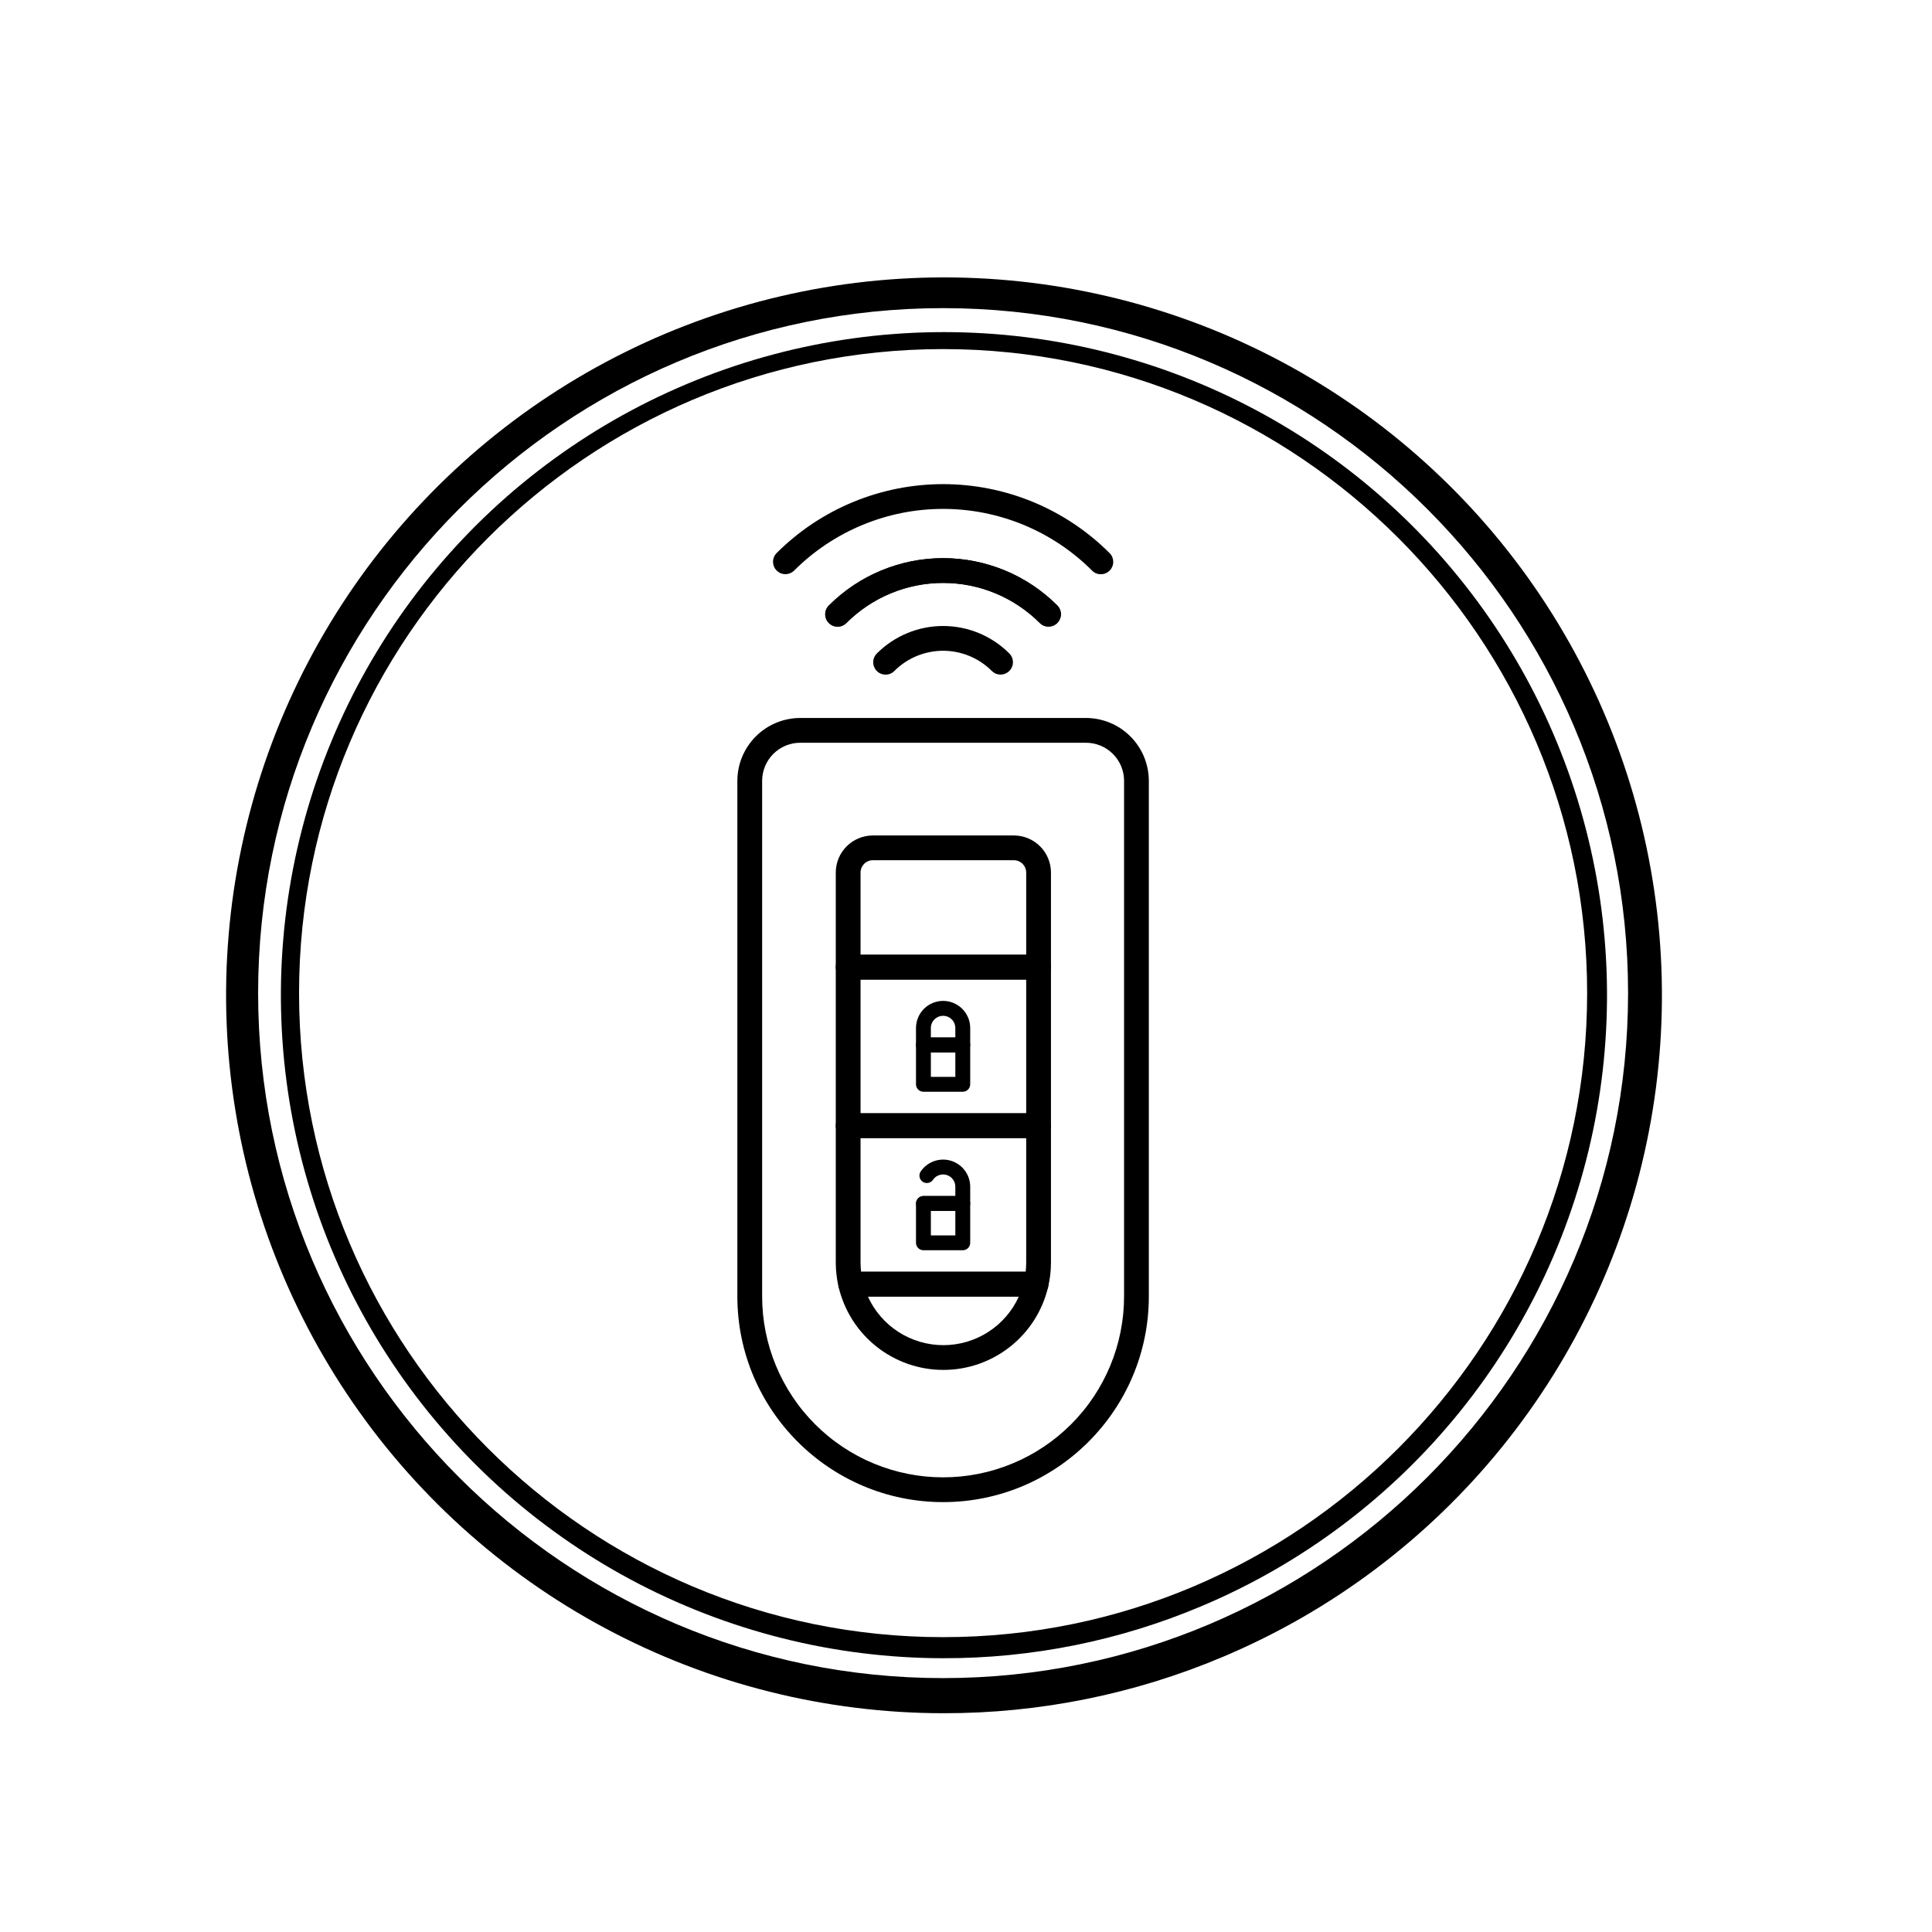
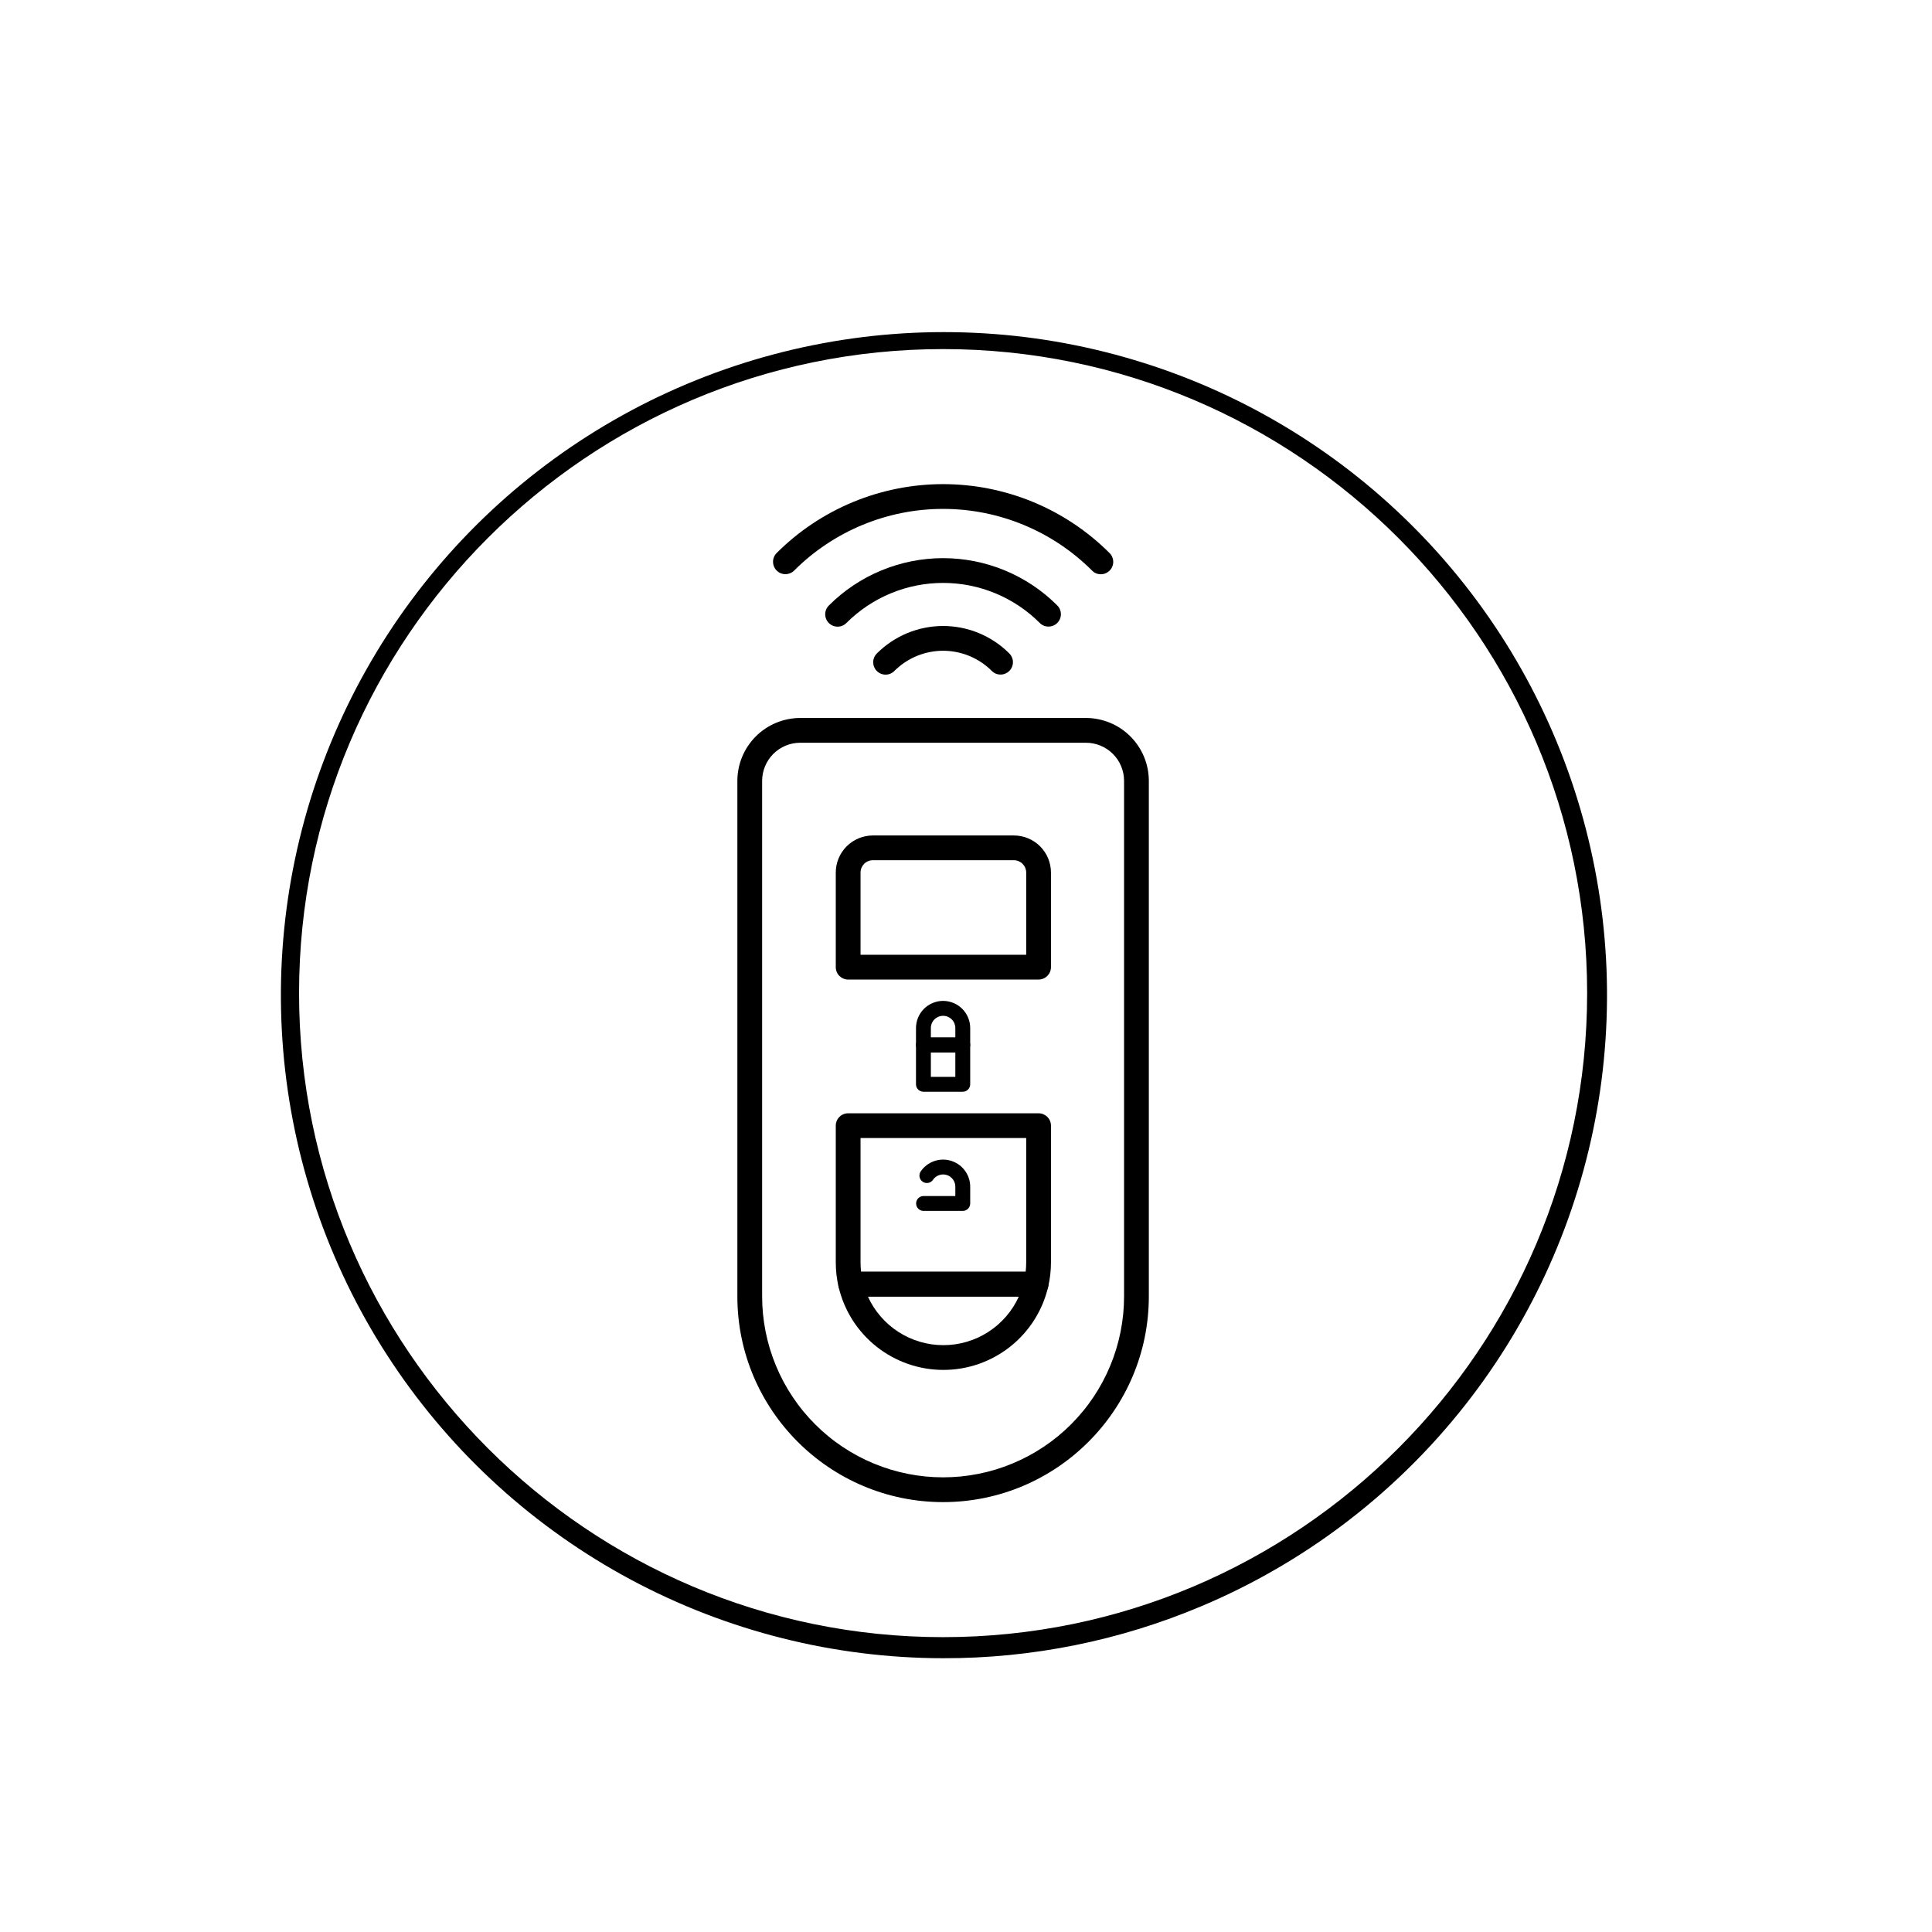
<svg xmlns="http://www.w3.org/2000/svg" width="500" zoomAndPan="magnify" viewBox="0 0 375 375" height="500" preserveAspectRatio="xMidYMid meet" version="1.0">
  <defs>
    <clipPath id="c7eac26571">
-       <path d="M 43 53 L 323 53 L 323 332.625 L 43 332.625 Z M 43 53 " clip-rule="nonzero" />
+       <path d="M 43 53 L 323 53 L 43 332.625 Z M 43 53 " clip-rule="nonzero" />
    </clipPath>
  </defs>
  <g clip-path="url(#c7eac26571)">
-     <path fill="#000000" d="M 183.055 332.535 C 180.207 332.531 177.363 332.441 174.523 332.266 C 171.68 332.086 168.848 331.82 166.023 331.469 C 163.195 331.117 160.387 330.68 157.586 330.156 C 154.789 329.633 152.008 329.023 149.25 328.328 C 146.488 327.637 143.75 326.855 141.035 325.996 C 138.324 325.133 135.641 324.188 132.984 323.16 C 130.328 322.137 127.707 321.027 125.121 319.84 C 122.531 318.652 119.984 317.387 117.473 316.043 C 114.961 314.703 112.496 313.281 110.074 311.789 C 107.648 310.293 105.273 308.727 102.949 307.086 C 100.621 305.445 98.348 303.734 96.125 301.957 C 93.902 300.176 91.738 298.328 89.629 296.418 C 87.52 294.504 85.469 292.531 83.484 290.492 C 81.496 288.453 79.57 286.355 77.711 284.203 C 75.852 282.047 74.059 279.836 72.336 277.57 C 70.613 275.305 68.961 272.988 67.379 270.621 C 65.797 268.254 64.289 265.84 62.855 263.379 C 61.418 260.922 60.062 258.422 58.781 255.879 C 57.5 253.336 56.301 250.754 55.176 248.141 C 54.055 245.523 53.012 242.875 52.051 240.195 C 51.09 237.516 50.215 234.809 49.418 232.074 C 48.625 229.34 47.914 226.586 47.289 223.809 C 46.664 221.031 46.125 218.234 45.672 215.426 C 45.215 212.613 44.848 209.793 44.566 206.961 C 44.285 204.129 44.09 201.289 43.984 198.445 C 43.875 195.598 43.855 192.754 43.922 189.906 C 43.988 187.062 44.145 184.219 44.387 181.383 C 44.625 178.547 44.953 175.719 45.367 172.902 C 45.785 170.086 46.285 167.285 46.871 164.5 C 47.457 161.711 48.129 158.949 48.883 156.203 C 49.637 153.457 50.477 150.738 51.398 148.047 C 52.32 145.352 53.324 142.688 54.41 140.059 C 55.496 137.426 56.664 134.828 57.906 132.27 C 59.152 129.707 60.473 127.188 61.871 124.711 C 63.273 122.23 64.746 119.797 66.293 117.406 C 67.844 115.016 69.461 112.676 71.152 110.387 C 72.844 108.098 74.605 105.863 76.434 103.68 C 78.262 101.5 80.156 99.375 82.117 97.309 C 84.074 95.242 86.094 93.238 88.176 91.297 C 90.258 89.355 92.398 87.477 94.594 85.668 C 96.793 83.855 99.043 82.113 101.344 80.441 C 103.648 78.77 106 77.168 108.402 75.641 C 110.805 74.109 113.25 72.656 115.742 71.277 C 118.23 69.898 120.762 68.598 123.332 67.375 C 125.902 66.148 128.508 65.004 131.148 63.941 C 133.789 62.879 136.461 61.895 139.16 60.996 C 141.863 60.094 144.59 59.277 147.34 58.543 C 150.09 57.812 152.859 57.164 155.652 56.598 C 158.441 56.035 161.246 55.559 164.066 55.168 C 166.887 54.777 169.715 54.469 172.555 54.254 C 175.395 54.035 178.234 53.902 181.082 53.859 C 183.93 53.816 186.773 53.859 189.617 53.988 C 192.461 54.121 195.301 54.336 198.129 54.641 C 200.961 54.945 203.781 55.336 206.586 55.812 C 209.395 56.293 212.184 56.855 214.953 57.504 C 217.727 58.148 220.477 58.883 223.203 59.699 C 225.93 60.516 228.633 61.414 231.305 62.398 C 233.977 63.379 236.613 64.441 239.223 65.586 C 241.828 66.73 244.398 67.953 246.93 69.254 C 249.461 70.555 251.953 71.934 254.398 73.387 C 256.848 74.844 259.25 76.371 261.602 77.973 C 263.957 79.57 266.258 81.242 268.512 82.984 C 270.762 84.727 272.957 86.539 275.098 88.414 C 277.238 90.293 279.32 92.234 281.344 94.238 C 283.363 96.242 285.324 98.305 287.219 100.43 C 289.113 102.555 290.941 104.734 292.703 106.973 C 294.465 109.207 296.156 111.496 297.777 113.836 C 299.398 116.176 300.945 118.566 302.422 121 C 303.895 123.434 305.293 125.914 306.617 128.434 C 307.941 130.957 309.184 133.516 310.352 136.113 C 311.516 138.707 312.602 141.34 313.609 144.004 C 314.613 146.668 315.535 149.359 316.375 152.078 C 317.215 154.797 317.973 157.543 318.645 160.309 C 319.316 163.074 319.902 165.859 320.402 168.664 C 320.902 171.465 321.316 174.281 321.648 177.109 C 321.977 179.938 322.219 182.77 322.371 185.613 C 322.527 188.457 322.594 191.301 322.574 194.148 C 322.555 196.996 322.449 199.84 322.254 202.68 C 322.059 205.52 321.781 208.352 321.414 211.176 C 321.047 213.996 320.59 216.805 320.051 219.602 C 319.512 222.398 318.887 225.172 318.18 227.93 C 317.469 230.688 316.676 233.422 315.797 236.129 C 314.922 238.836 313.961 241.516 312.918 244.164 C 311.879 246.816 310.758 249.43 309.555 252.012 C 308.352 254.594 307.074 257.133 305.715 259.637 C 304.359 262.141 302.926 264.598 301.418 267.012 C 299.91 269.426 298.328 271.793 296.676 274.109 C 295.02 276.43 293.297 278.691 291.508 280.906 C 289.715 283.117 287.855 285.273 285.934 287.371 C 284.008 289.469 282.02 291.508 279.973 293.484 C 277.922 295.461 275.816 297.371 273.648 299.219 C 271.484 301.066 269.262 302.844 266.988 304.555 C 264.711 306.266 262.387 307.906 260.012 309.477 C 257.633 311.043 255.211 312.539 252.746 313.961 C 250.277 315.379 247.77 316.723 245.219 317.988 C 242.672 319.254 240.082 320.441 237.461 321.551 C 228.855 325.195 219.973 327.938 210.812 329.789 C 201.652 331.637 192.398 332.555 183.055 332.535 Z M 183.055 59.809 C 109.742 59.809 50.102 119.453 50.102 192.762 C 50.102 266.074 109.742 325.719 183.055 325.719 C 256.367 325.719 316.008 266.074 316.008 192.762 C 316.008 119.453 256.367 59.809 183.055 59.809 Z M 183.055 59.809 " fill-opacity="1" fill-rule="nonzero" />
-   </g>
+     </g>
  <path fill="#000000" d="M 183.055 321.859 C 180.426 321.859 177.797 321.773 175.176 321.609 C 172.551 321.445 169.934 321.199 167.324 320.875 C 164.715 320.551 162.117 320.145 159.531 319.664 C 156.949 319.18 154.383 318.617 151.832 317.973 C 149.281 317.332 146.754 316.613 144.246 315.816 C 141.742 315.023 139.262 314.148 136.809 313.203 C 134.355 312.254 131.938 311.23 129.547 310.133 C 127.156 309.039 124.801 307.867 122.484 306.629 C 120.164 305.387 117.887 304.078 115.648 302.695 C 113.41 301.316 111.219 299.867 109.07 298.352 C 106.922 296.836 104.82 295.258 102.766 293.613 C 100.715 291.973 98.715 290.266 96.766 288.5 C 94.82 286.734 92.926 284.91 91.09 283.027 C 89.254 281.145 87.48 279.207 85.762 277.215 C 84.043 275.227 82.391 273.184 80.797 271.09 C 79.203 269 77.68 266.859 76.219 264.672 C 74.758 262.488 73.363 260.258 72.039 257.988 C 70.715 255.715 69.461 253.406 68.277 251.059 C 67.094 248.707 65.984 246.324 64.949 243.91 C 63.91 241.492 62.949 239.047 62.062 236.57 C 61.176 234.098 60.367 231.598 59.633 229.07 C 58.898 226.547 58.242 224 57.664 221.438 C 57.086 218.871 56.59 216.289 56.168 213.695 C 55.75 211.098 55.41 208.492 55.148 205.875 C 54.891 203.262 54.711 200.637 54.613 198.012 C 54.512 195.383 54.496 192.754 54.555 190.125 C 54.617 187.496 54.762 184.875 54.984 182.254 C 55.207 179.633 55.508 177.023 55.891 174.422 C 56.273 171.82 56.738 169.234 57.277 166.66 C 57.82 164.086 58.441 161.531 59.137 158.996 C 59.836 156.461 60.609 153.949 61.461 151.465 C 62.316 148.977 63.242 146.516 64.246 144.086 C 65.246 141.656 66.324 139.258 67.473 136.891 C 68.621 134.527 69.844 132.199 71.137 129.91 C 72.43 127.621 73.789 125.371 75.219 123.164 C 76.648 120.961 78.145 118.797 79.707 116.684 C 81.27 114.57 82.895 112.504 84.586 110.488 C 86.273 108.473 88.023 106.512 89.832 104.605 C 91.641 102.695 93.508 100.844 95.43 99.051 C 97.352 97.258 99.328 95.523 101.359 93.852 C 103.387 92.18 105.465 90.57 107.594 89.027 C 109.719 87.48 111.895 86.004 114.113 84.59 C 116.328 83.18 118.59 81.836 120.891 80.562 C 123.191 79.289 125.527 78.086 127.902 76.957 C 130.277 75.828 132.684 74.77 135.121 73.789 C 137.559 72.805 140.027 71.898 142.52 71.066 C 145.016 70.234 147.531 69.48 150.074 68.805 C 152.613 68.125 155.172 67.527 157.75 67.008 C 160.328 66.484 162.918 66.047 165.523 65.684 C 168.129 65.32 170.742 65.039 173.363 64.84 C 175.984 64.637 178.609 64.516 181.238 64.477 C 183.867 64.438 186.496 64.477 189.121 64.598 C 191.75 64.719 194.371 64.918 196.984 65.199 C 199.598 65.48 202.203 65.84 204.793 66.281 C 207.387 66.723 209.961 67.242 212.523 67.84 C 215.082 68.441 217.621 69.117 220.141 69.871 C 222.66 70.625 225.152 71.457 227.621 72.363 C 230.09 73.27 232.527 74.25 234.938 75.309 C 237.344 76.363 239.715 77.496 242.055 78.695 C 244.395 79.898 246.695 81.172 248.953 82.516 C 251.215 83.855 253.434 85.27 255.605 86.746 C 257.781 88.227 259.906 89.77 261.988 91.379 C 264.066 92.988 266.094 94.66 268.07 96.395 C 270.047 98.125 271.969 99.918 273.836 101.77 C 275.703 103.621 277.512 105.527 279.266 107.492 C 281.016 109.453 282.703 111.469 284.328 113.531 C 285.957 115.598 287.52 117.711 289.016 119.875 C 290.512 122.035 291.941 124.238 293.305 126.488 C 294.668 128.738 295.961 131.027 297.18 133.355 C 298.402 135.684 299.551 138.047 300.629 140.445 C 301.707 142.844 302.707 145.273 303.637 147.734 C 304.566 150.195 305.418 152.68 306.191 155.191 C 306.969 157.707 307.668 160.238 308.285 162.793 C 308.906 165.348 309.449 167.922 309.91 170.508 C 310.375 173.098 310.758 175.699 311.062 178.309 C 311.363 180.922 311.586 183.539 311.73 186.164 C 311.875 188.793 311.938 191.418 311.918 194.047 C 311.898 196.676 311.801 199.305 311.621 201.926 C 311.441 204.551 311.184 207.164 310.844 209.773 C 310.504 212.379 310.086 214.977 309.586 217.559 C 309.09 220.141 308.512 222.703 307.855 225.25 C 307.199 227.797 306.469 230.32 305.656 232.82 C 304.848 235.324 303.961 237.797 303 240.242 C 302.035 242.691 301 245.105 299.891 247.488 C 298.781 249.875 297.598 252.223 296.344 254.531 C 295.09 256.844 293.77 259.113 292.375 261.344 C 290.98 263.574 289.523 265.762 287.996 267.902 C 286.469 270.043 284.879 272.133 283.223 274.176 C 281.566 276.219 279.852 278.211 278.074 280.148 C 276.297 282.086 274.461 283.969 272.57 285.793 C 270.676 287.617 268.73 289.383 266.73 291.09 C 264.727 292.797 262.676 294.438 260.574 296.02 C 258.473 297.602 256.328 299.113 254.133 300.562 C 251.938 302.012 249.699 303.391 247.422 304.703 C 245.145 306.016 242.828 307.258 240.473 308.426 C 238.117 309.598 235.727 310.691 233.305 311.715 C 225.355 315.078 217.152 317.617 208.691 319.324 C 200.23 321.031 191.688 321.879 183.055 321.859 Z M 183.055 67.758 C 114.125 67.758 58.047 123.836 58.047 192.762 C 58.047 261.691 114.125 317.77 183.055 317.77 C 251.984 317.77 308.062 261.691 308.062 192.762 C 308.062 123.836 251.984 67.758 183.055 67.758 Z M 183.055 67.758 " fill-opacity="1" fill-rule="nonzero" />
  <path fill="#000000" d="M 213.676 111.461 C 213.012 111.461 212.445 111.227 211.977 110.758 C 211.027 109.809 210.039 108.91 209.004 108.062 C 207.965 107.211 206.891 106.414 205.777 105.668 C 204.664 104.926 203.516 104.238 202.336 103.605 C 201.152 102.977 199.945 102.402 198.707 101.891 C 197.469 101.379 196.211 100.926 194.926 100.539 C 193.645 100.148 192.348 99.824 191.035 99.562 C 189.719 99.301 188.398 99.105 187.062 98.973 C 185.73 98.844 184.395 98.777 183.055 98.777 C 181.715 98.777 180.379 98.844 179.047 98.973 C 177.711 99.105 176.391 99.301 175.074 99.562 C 173.762 99.824 172.465 100.148 171.18 100.539 C 169.898 100.926 168.641 101.379 167.402 101.891 C 166.164 102.402 164.957 102.977 163.773 103.605 C 162.594 104.238 161.445 104.926 160.332 105.668 C 159.219 106.414 158.141 107.211 157.105 108.062 C 156.07 108.91 155.082 109.809 154.133 110.758 C 153.906 110.98 153.648 111.148 153.352 111.27 C 153.059 111.387 152.754 111.449 152.438 111.445 C 152.121 111.445 151.816 111.383 151.523 111.262 C 151.23 111.141 150.973 110.965 150.75 110.742 C 150.523 110.52 150.352 110.258 150.23 109.969 C 150.109 109.676 150.047 109.371 150.043 109.051 C 150.043 108.734 150.102 108.43 150.223 108.137 C 150.34 107.844 150.512 107.582 150.734 107.359 C 151.793 106.301 152.898 105.293 154.059 104.344 C 155.215 103.395 156.414 102.504 157.66 101.672 C 158.906 100.84 160.188 100.074 161.508 99.367 C 162.828 98.66 164.18 98.023 165.562 97.449 C 166.945 96.875 168.355 96.371 169.785 95.938 C 171.219 95.504 172.668 95.141 174.137 94.848 C 175.605 94.555 177.086 94.336 178.574 94.191 C 180.062 94.043 181.559 93.969 183.055 93.969 C 184.551 93.969 186.047 94.043 187.535 94.191 C 189.023 94.336 190.504 94.555 191.973 94.848 C 193.441 95.141 194.891 95.504 196.324 95.938 C 197.754 96.371 199.164 96.875 200.547 97.449 C 201.93 98.023 203.281 98.66 204.602 99.367 C 205.922 100.074 207.203 100.84 208.449 101.672 C 209.695 102.504 210.895 103.395 212.051 104.344 C 213.207 105.293 214.316 106.301 215.375 107.359 C 215.719 107.699 215.938 108.113 216.031 108.59 C 216.129 109.066 216.082 109.527 215.895 109.977 C 215.711 110.426 215.414 110.785 215.012 111.055 C 214.605 111.324 214.16 111.461 213.676 111.461 Z M 213.676 111.461 " fill-opacity="1" fill-rule="nonzero" />
-   <path fill="#000000" d="M 203.52 121.617 C 202.855 121.621 202.289 121.383 201.82 120.914 C 201.203 120.301 200.562 119.719 199.891 119.168 C 199.219 118.613 198.52 118.098 197.797 117.617 C 197.074 117.133 196.332 116.688 195.562 116.277 C 194.797 115.867 194.012 115.496 193.211 115.164 C 192.406 114.832 191.59 114.539 190.758 114.285 C 189.926 114.035 189.086 113.824 188.23 113.652 C 187.379 113.484 186.52 113.355 185.656 113.273 C 184.793 113.188 183.926 113.145 183.055 113.145 C 182.188 113.145 181.32 113.188 180.453 113.273 C 179.59 113.355 178.73 113.484 177.879 113.652 C 177.027 113.824 176.184 114.035 175.352 114.285 C 174.52 114.539 173.703 114.832 172.902 115.164 C 172.098 115.496 171.312 115.867 170.547 116.277 C 169.781 116.688 169.035 117.133 168.312 117.617 C 167.59 118.098 166.895 118.613 166.223 119.168 C 165.551 119.719 164.906 120.301 164.293 120.914 C 164.066 121.145 163.809 121.32 163.512 121.445 C 163.215 121.57 162.906 121.633 162.586 121.633 C 162.266 121.633 161.957 121.574 161.66 121.453 C 161.367 121.332 161.105 121.156 160.879 120.93 C 160.652 120.703 160.477 120.441 160.355 120.145 C 160.234 119.848 160.172 119.539 160.172 119.219 C 160.176 118.898 160.238 118.59 160.363 118.293 C 160.488 118 160.664 117.738 160.895 117.516 C 161.621 116.789 162.379 116.102 163.172 115.449 C 163.965 114.797 164.789 114.188 165.645 113.617 C 166.496 113.047 167.375 112.52 168.281 112.035 C 169.188 111.555 170.113 111.113 171.062 110.723 C 172.012 110.328 172.977 109.984 173.957 109.688 C 174.941 109.387 175.934 109.141 176.941 108.938 C 177.949 108.738 178.961 108.59 179.984 108.488 C 181.004 108.387 182.027 108.336 183.055 108.336 C 184.082 108.336 185.105 108.387 186.129 108.488 C 187.148 108.59 188.164 108.738 189.172 108.938 C 190.176 109.141 191.172 109.387 192.152 109.688 C 193.137 109.984 194.102 110.328 195.051 110.723 C 195.996 111.113 196.926 111.555 197.828 112.035 C 198.734 112.52 199.613 113.047 200.469 113.617 C 201.32 114.188 202.145 114.797 202.938 115.449 C 203.73 116.102 204.492 116.789 205.219 117.516 C 205.562 117.859 205.781 118.27 205.875 118.746 C 205.973 119.223 205.926 119.684 205.738 120.133 C 205.555 120.582 205.258 120.941 204.855 121.215 C 204.449 121.484 204.004 121.617 203.52 121.617 Z M 203.52 121.617 " fill-opacity="1" fill-rule="nonzero" />
  <path fill="#000000" d="M 194.207 130.93 L 194.203 130.93 C 193.543 130.93 192.977 130.695 192.504 130.227 C 191.887 129.605 191.211 129.051 190.48 128.566 C 189.75 128.078 188.98 127.664 188.168 127.328 C 187.359 126.996 186.523 126.742 185.664 126.57 C 184.801 126.398 183.934 126.312 183.055 126.312 C 182.18 126.312 181.309 126.398 180.449 126.57 C 179.586 126.742 178.75 126.996 177.941 127.328 C 177.129 127.664 176.359 128.078 175.629 128.566 C 174.902 129.051 174.227 129.605 173.605 130.227 C 173.379 130.457 173.121 130.633 172.824 130.758 C 172.531 130.883 172.223 130.945 171.902 130.945 C 171.582 130.949 171.273 130.887 170.977 130.766 C 170.68 130.645 170.418 130.469 170.191 130.242 C 169.965 130.016 169.793 129.754 169.668 129.457 C 169.547 129.164 169.488 128.855 169.488 128.535 C 169.488 128.215 169.551 127.906 169.676 127.609 C 169.801 127.316 169.977 127.055 170.203 126.828 C 170.625 126.41 171.066 126.012 171.523 125.633 C 171.984 125.258 172.461 124.902 172.953 124.57 C 173.449 124.242 173.957 123.938 174.48 123.656 C 175.004 123.375 175.539 123.121 176.09 122.895 C 176.637 122.664 177.195 122.465 177.766 122.293 C 178.336 122.117 178.91 121.973 179.492 121.859 C 180.074 121.742 180.664 121.652 181.254 121.594 C 181.844 121.535 182.438 121.504 183.031 121.504 C 183.625 121.504 184.219 121.531 184.812 121.59 C 185.402 121.648 185.988 121.734 186.574 121.848 C 187.156 121.965 187.73 122.105 188.301 122.277 C 188.871 122.449 189.43 122.648 189.977 122.875 C 190.527 123.102 191.066 123.355 191.59 123.633 C 192.113 123.914 192.625 124.219 193.117 124.547 C 193.613 124.875 194.09 125.227 194.551 125.605 C 195.012 125.98 195.453 126.379 195.871 126.797 C 196.227 127.137 196.453 127.547 196.559 128.023 C 196.66 128.504 196.621 128.973 196.438 129.426 C 196.254 129.879 195.961 130.246 195.555 130.52 C 195.148 130.793 194.699 130.934 194.211 130.934 Z M 194.207 130.93 " fill-opacity="1" fill-rule="nonzero" />
  <path fill="#000000" d="M 203.52 121.617 C 202.855 121.621 202.289 121.383 201.82 120.914 C 201.203 120.301 200.562 119.719 199.891 119.168 C 199.219 118.613 198.52 118.098 197.797 117.617 C 197.074 117.133 196.332 116.688 195.562 116.277 C 194.797 115.867 194.012 115.496 193.211 115.164 C 192.406 114.832 191.59 114.539 190.758 114.285 C 189.926 114.035 189.086 113.824 188.23 113.652 C 187.379 113.484 186.52 113.355 185.656 113.273 C 184.793 113.188 183.926 113.145 183.055 113.145 C 182.188 113.145 181.32 113.188 180.453 113.273 C 179.59 113.355 178.73 113.484 177.879 113.652 C 177.027 113.824 176.184 114.035 175.352 114.285 C 174.52 114.539 173.703 114.832 172.902 115.164 C 172.098 115.496 171.312 115.867 170.547 116.277 C 169.781 116.688 169.035 117.133 168.312 117.617 C 167.59 118.098 166.895 118.613 166.223 119.168 C 165.551 119.719 164.906 120.301 164.293 120.914 C 164.066 121.145 163.809 121.32 163.512 121.445 C 163.215 121.57 162.906 121.633 162.586 121.633 C 162.266 121.633 161.957 121.574 161.66 121.453 C 161.367 121.332 161.105 121.156 160.879 120.93 C 160.652 120.703 160.477 120.441 160.355 120.145 C 160.234 119.848 160.172 119.539 160.172 119.219 C 160.176 118.898 160.238 118.59 160.363 118.293 C 160.488 118 160.664 117.738 160.895 117.516 C 161.621 116.789 162.379 116.102 163.172 115.449 C 163.965 114.797 164.789 114.188 165.645 113.617 C 166.496 113.047 167.375 112.52 168.281 112.035 C 169.188 111.555 170.113 111.113 171.062 110.723 C 172.012 110.328 172.977 109.984 173.957 109.688 C 174.941 109.387 175.934 109.141 176.941 108.938 C 177.949 108.738 178.961 108.59 179.984 108.488 C 181.004 108.387 182.027 108.336 183.055 108.336 C 184.082 108.336 185.105 108.387 186.129 108.488 C 187.148 108.59 188.164 108.738 189.172 108.938 C 190.176 109.141 191.172 109.387 192.152 109.688 C 193.137 109.984 194.102 110.328 195.051 110.723 C 195.996 111.113 196.926 111.555 197.828 112.035 C 198.734 112.52 199.613 113.047 200.469 113.617 C 201.32 114.188 202.145 114.797 202.938 115.449 C 203.73 116.102 204.492 116.789 205.219 117.516 C 205.562 117.859 205.781 118.27 205.875 118.746 C 205.973 119.223 205.926 119.684 205.738 120.133 C 205.555 120.582 205.258 120.941 204.855 121.215 C 204.449 121.484 204.004 121.617 203.52 121.617 Z M 203.52 121.617 " fill-opacity="1" fill-rule="nonzero" />
  <path fill="#000000" d="M 183.055 291.559 C 161.035 291.559 143.121 273.645 143.121 251.625 L 143.121 151.559 C 143.125 150.758 143.203 149.965 143.359 149.18 C 143.516 148.395 143.746 147.633 144.055 146.891 C 144.363 146.152 144.738 145.449 145.184 144.785 C 145.629 144.117 146.133 143.504 146.699 142.938 C 147.266 142.371 147.883 141.863 148.547 141.418 C 149.211 140.973 149.914 140.598 150.656 140.293 C 151.395 139.984 152.156 139.754 152.941 139.598 C 153.727 139.438 154.52 139.359 155.32 139.359 L 210.789 139.359 C 211.59 139.359 212.383 139.438 213.168 139.598 C 213.953 139.754 214.715 139.984 215.453 140.293 C 216.195 140.598 216.895 140.973 217.562 141.418 C 218.227 141.863 218.844 142.371 219.41 142.938 C 219.977 143.504 220.48 144.117 220.926 144.785 C 221.371 145.449 221.746 146.152 222.055 146.891 C 222.359 147.633 222.594 148.395 222.75 149.18 C 222.906 149.965 222.984 150.758 222.988 151.559 L 222.988 251.625 C 222.988 273.645 205.074 291.559 183.055 291.559 Z M 155.32 144.168 C 154.836 144.168 154.355 144.215 153.879 144.309 C 153.402 144.406 152.941 144.547 152.492 144.73 C 152.047 144.918 151.621 145.145 151.219 145.414 C 150.812 145.684 150.441 145.992 150.098 146.332 C 149.754 146.676 149.449 147.051 149.18 147.453 C 148.91 147.855 148.68 148.281 148.496 148.73 C 148.309 149.18 148.168 149.641 148.074 150.117 C 147.977 150.59 147.93 151.07 147.93 151.559 L 147.93 251.625 C 147.93 252.773 147.988 253.922 148.098 255.066 C 148.211 256.211 148.379 257.348 148.605 258.477 C 148.828 259.605 149.109 260.719 149.441 261.82 C 149.777 262.922 150.164 264.004 150.605 265.066 C 151.043 266.129 151.535 267.168 152.078 268.184 C 152.621 269.195 153.211 270.184 153.852 271.141 C 154.488 272.094 155.172 273.02 155.902 273.906 C 156.633 274.797 157.406 275.648 158.219 276.461 C 159.031 277.273 159.883 278.047 160.773 278.777 C 161.66 279.508 162.586 280.191 163.539 280.828 C 164.496 281.469 165.484 282.059 166.496 282.602 C 167.512 283.145 168.551 283.637 169.613 284.074 C 170.676 284.516 171.758 284.902 172.859 285.238 C 173.961 285.57 175.074 285.852 176.203 286.074 C 177.332 286.301 178.469 286.469 179.613 286.582 C 180.758 286.691 181.906 286.75 183.055 286.75 C 184.207 286.75 185.352 286.691 186.5 286.582 C 187.645 286.469 188.781 286.301 189.906 286.074 C 191.035 285.852 192.152 285.57 193.25 285.238 C 194.352 284.902 195.434 284.516 196.496 284.074 C 197.559 283.637 198.598 283.145 199.613 282.602 C 200.629 282.059 201.613 281.469 202.57 280.828 C 203.527 280.191 204.449 279.508 205.34 278.777 C 206.227 278.047 207.078 277.273 207.895 276.461 C 208.707 275.648 209.477 274.797 210.207 273.906 C 210.938 273.02 211.621 272.094 212.262 271.141 C 212.898 270.184 213.492 269.195 214.031 268.184 C 214.574 267.168 215.066 266.129 215.508 265.066 C 215.945 264.004 216.336 262.922 216.668 261.82 C 217.004 260.719 217.281 259.605 217.504 258.477 C 217.73 257.348 217.898 256.211 218.012 255.066 C 218.125 253.922 218.18 252.773 218.18 251.625 L 218.18 151.559 C 218.18 151.074 218.133 150.594 218.039 150.117 C 217.941 149.641 217.801 149.18 217.617 148.73 C 217.43 148.281 217.203 147.855 216.934 147.453 C 216.664 147.051 216.355 146.676 216.012 146.336 C 215.672 145.992 215.297 145.684 214.895 145.414 C 214.492 145.145 214.066 144.918 213.617 144.73 C 213.168 144.547 212.707 144.406 212.23 144.312 C 211.754 144.215 211.273 144.168 210.789 144.168 Z M 155.32 144.168 " fill-opacity="1" fill-rule="nonzero" />
  <path fill="#000000" d="M 201.59 190.129 L 164.625 190.129 C 164.309 190.129 164 190.066 163.707 189.945 C 163.41 189.824 163.152 189.648 162.926 189.426 C 162.699 189.199 162.527 188.938 162.406 188.645 C 162.285 188.352 162.223 188.043 162.223 187.727 L 162.223 169.355 C 162.223 168.887 162.27 168.418 162.363 167.953 C 162.453 167.492 162.59 167.043 162.773 166.605 C 162.953 166.168 163.176 165.754 163.438 165.363 C 163.699 164.969 164 164.605 164.332 164.273 C 164.668 163.938 165.031 163.641 165.422 163.379 C 165.816 163.117 166.23 162.895 166.668 162.715 C 167.102 162.531 167.551 162.395 168.016 162.305 C 168.477 162.211 168.945 162.164 169.418 162.164 L 196.797 162.164 C 197.27 162.164 197.738 162.211 198.199 162.305 C 198.664 162.395 199.113 162.531 199.551 162.715 C 199.984 162.895 200.402 163.117 200.793 163.379 C 201.188 163.641 201.551 163.938 201.883 164.273 C 202.219 164.605 202.516 164.969 202.777 165.363 C 203.039 165.754 203.262 166.168 203.441 166.605 C 203.625 167.043 203.762 167.492 203.852 167.957 C 203.945 168.418 203.992 168.887 203.992 169.359 L 203.992 187.727 C 203.992 188.043 203.93 188.352 203.809 188.645 C 203.688 188.941 203.512 189.199 203.289 189.426 C 203.062 189.648 202.801 189.824 202.508 189.945 C 202.215 190.066 201.906 190.129 201.59 190.129 Z M 167.031 185.32 L 199.184 185.32 L 199.184 169.355 C 199.184 169.039 199.121 168.738 199 168.445 C 198.879 168.152 198.707 167.895 198.484 167.668 C 198.262 167.445 198 167.273 197.711 167.152 C 197.418 167.031 197.113 166.969 196.797 166.969 L 169.418 166.969 C 169.102 166.969 168.797 167.031 168.504 167.152 C 168.211 167.273 167.953 167.445 167.73 167.668 C 167.508 167.895 167.336 168.152 167.211 168.445 C 167.09 168.738 167.031 169.039 167.031 169.355 Z M 167.031 185.32 " fill-opacity="1" fill-rule="nonzero" />
-   <path fill="#000000" d="M 201.59 220.895 L 164.625 220.895 C 164.309 220.895 164 220.832 163.707 220.711 C 163.41 220.59 163.152 220.418 162.926 220.191 C 162.703 219.965 162.527 219.707 162.406 219.41 C 162.285 219.117 162.223 218.809 162.223 218.492 L 162.223 187.727 C 162.223 187.406 162.285 187.098 162.406 186.805 C 162.527 186.512 162.703 186.25 162.926 186.023 C 163.152 185.801 163.41 185.625 163.707 185.504 C 164 185.383 164.309 185.32 164.625 185.32 L 201.59 185.32 C 201.906 185.32 202.215 185.383 202.508 185.504 C 202.801 185.625 203.062 185.801 203.289 186.023 C 203.512 186.25 203.688 186.512 203.809 186.805 C 203.93 187.098 203.992 187.406 203.992 187.727 L 203.992 218.492 C 203.992 218.809 203.93 219.117 203.809 219.41 C 203.688 219.707 203.512 219.965 203.289 220.191 C 203.062 220.418 202.801 220.59 202.508 220.711 C 202.215 220.832 201.906 220.895 201.59 220.895 Z M 167.031 216.09 L 199.184 216.09 L 199.184 190.129 L 167.031 190.129 Z M 167.031 216.09 " fill-opacity="1" fill-rule="nonzero" />
  <path fill="#000000" d="M 201.098 251.66 L 165.117 251.66 C 164.848 251.66 164.582 251.617 164.328 251.527 C 164.07 251.438 163.836 251.312 163.625 251.141 C 163.414 250.973 163.234 250.777 163.09 250.547 C 162.941 250.32 162.84 250.074 162.777 249.809 C 162.406 248.234 162.223 246.637 162.223 245.016 L 162.223 218.492 C 162.223 218.172 162.285 217.867 162.406 217.57 C 162.527 217.277 162.699 217.016 162.926 216.793 C 163.152 216.566 163.41 216.395 163.707 216.27 C 164 216.148 164.309 216.09 164.625 216.09 L 201.59 216.09 C 201.906 216.09 202.215 216.148 202.508 216.27 C 202.801 216.395 203.062 216.566 203.289 216.793 C 203.512 217.016 203.688 217.277 203.809 217.57 C 203.93 217.867 203.992 218.172 203.992 218.492 L 203.992 245.016 C 203.992 246.637 203.809 248.234 203.438 249.809 C 203.375 250.074 203.27 250.32 203.125 250.547 C 202.98 250.777 202.801 250.973 202.59 251.141 C 202.379 251.312 202.145 251.438 201.887 251.527 C 201.633 251.617 201.367 251.66 201.098 251.66 Z M 167.133 246.855 L 199.082 246.855 C 199.148 246.242 199.184 245.629 199.184 245.016 L 199.184 220.895 L 167.031 220.895 L 167.031 245.016 C 167.031 245.629 167.066 246.242 167.133 246.855 Z M 167.133 246.855 " fill-opacity="1" fill-rule="nonzero" />
  <path fill="#000000" d="M 183.105 265.898 C 181.938 265.898 180.777 265.805 179.629 265.609 C 178.477 265.414 177.348 265.125 176.242 264.742 C 175.141 264.355 174.078 263.883 173.055 263.32 C 172.027 262.758 171.059 262.113 170.145 261.391 C 169.227 260.664 168.379 259.867 167.594 259 C 166.812 258.133 166.109 257.207 165.48 256.223 C 164.855 255.234 164.312 254.203 163.859 253.129 C 163.406 252.051 163.047 250.945 162.777 249.809 C 162.734 249.633 162.715 249.453 162.715 249.27 C 162.711 249.09 162.73 248.91 162.77 248.734 C 162.812 248.559 162.871 248.387 162.949 248.223 C 163.027 248.059 163.121 247.906 163.234 247.766 C 163.348 247.625 163.473 247.496 163.613 247.383 C 163.754 247.27 163.906 247.172 164.07 247.094 C 164.234 247.016 164.402 246.957 164.582 246.914 C 164.758 246.875 164.938 246.855 165.117 246.855 L 201.098 246.855 C 201.277 246.855 201.457 246.875 201.633 246.914 C 201.812 246.957 201.98 247.016 202.145 247.094 C 202.309 247.172 202.457 247.27 202.602 247.383 C 202.742 247.496 202.867 247.625 202.98 247.766 C 203.094 247.906 203.188 248.059 203.266 248.223 C 203.344 248.387 203.402 248.559 203.441 248.734 C 203.484 248.91 203.5 249.09 203.5 249.27 C 203.5 249.453 203.48 249.633 203.438 249.809 C 203.168 250.945 202.809 252.051 202.355 253.129 C 201.898 254.203 201.359 255.234 200.734 256.223 C 200.105 257.207 199.402 258.133 198.617 259 C 197.836 259.867 196.988 260.664 196.07 261.391 C 195.156 262.113 194.184 262.758 193.16 263.32 C 192.137 263.883 191.074 264.355 189.969 264.742 C 188.867 265.125 187.738 265.414 186.586 265.609 C 185.434 265.805 184.277 265.898 183.105 265.898 Z M 168.457 251.66 C 168.773 252.359 169.141 253.035 169.555 253.684 C 169.969 254.328 170.43 254.941 170.93 255.523 C 171.434 256.105 171.977 256.648 172.555 257.152 C 173.137 257.656 173.75 258.117 174.395 258.531 C 175.039 258.949 175.715 259.316 176.414 259.637 C 177.109 259.953 177.828 260.223 178.566 260.441 C 179.305 260.656 180.051 260.82 180.812 260.93 C 181.574 261.039 182.34 261.094 183.105 261.094 C 183.875 261.094 184.641 261.039 185.402 260.93 C 186.16 260.82 186.91 260.656 187.648 260.441 C 188.387 260.223 189.102 259.953 189.801 259.637 C 190.5 259.316 191.172 258.949 191.82 258.531 C 192.465 258.117 193.078 257.656 193.66 257.152 C 194.238 256.648 194.781 256.105 195.285 255.523 C 195.785 254.941 196.246 254.328 196.66 253.684 C 197.074 253.035 197.441 252.359 197.758 251.66 Z M 168.457 251.66 " fill-opacity="1" fill-rule="nonzero" />
  <path fill="#000000" d="M 186.871 211.906 L 179.238 211.906 C 179.047 211.906 178.859 211.867 178.684 211.793 C 178.508 211.723 178.352 211.617 178.215 211.48 C 178.082 211.348 177.977 211.191 177.902 211.016 C 177.832 210.84 177.793 210.652 177.793 210.461 L 177.793 202.828 C 177.793 202.637 177.832 202.453 177.902 202.273 C 177.977 202.098 178.082 201.941 178.215 201.809 C 178.352 201.672 178.508 201.566 178.684 201.492 C 178.859 201.422 179.047 201.383 179.238 201.383 L 186.871 201.383 C 187.062 201.383 187.246 201.422 187.426 201.492 C 187.602 201.566 187.758 201.672 187.895 201.805 C 188.027 201.941 188.133 202.098 188.207 202.273 C 188.277 202.449 188.316 202.637 188.316 202.828 L 188.316 210.461 C 188.316 210.652 188.277 210.84 188.207 211.016 C 188.133 211.191 188.027 211.348 187.891 211.484 C 187.758 211.617 187.602 211.723 187.426 211.797 C 187.246 211.867 187.062 211.906 186.871 211.906 Z M 180.68 209.02 L 185.43 209.02 L 185.43 204.27 L 180.68 204.27 Z M 180.68 209.02 " fill-opacity="1" fill-rule="nonzero" />
  <path fill="#000000" d="M 186.871 204.27 L 179.238 204.27 C 179.047 204.27 178.859 204.23 178.684 204.156 C 178.508 204.086 178.352 203.98 178.215 203.844 C 178.082 203.711 177.977 203.555 177.902 203.379 C 177.832 203.199 177.793 203.016 177.793 202.824 L 177.793 199.57 C 177.793 199.227 177.824 198.883 177.891 198.539 C 177.953 198.199 178.055 197.867 178.184 197.547 C 178.316 197.227 178.477 196.922 178.668 196.633 C 178.859 196.344 179.078 196.074 179.32 195.828 C 179.566 195.582 179.832 195.363 180.121 195.168 C 180.41 194.977 180.715 194.812 181.035 194.68 C 181.355 194.547 181.684 194.445 182.023 194.375 C 182.363 194.309 182.707 194.273 183.055 194.273 C 183.402 194.273 183.746 194.309 184.086 194.375 C 184.426 194.445 184.758 194.547 185.078 194.68 C 185.398 194.812 185.699 194.977 185.988 195.168 C 186.277 195.363 186.543 195.582 186.789 195.828 C 187.031 196.074 187.25 196.344 187.441 196.633 C 187.633 196.922 187.793 197.227 187.926 197.547 C 188.059 197.867 188.156 198.199 188.223 198.539 C 188.285 198.883 188.316 199.227 188.316 199.57 L 188.316 202.828 C 188.316 203.02 188.277 203.203 188.207 203.379 C 188.133 203.555 188.027 203.711 187.891 203.848 C 187.758 203.98 187.602 204.086 187.426 204.16 C 187.246 204.23 187.062 204.27 186.871 204.27 Z M 180.68 201.383 L 185.43 201.383 L 185.43 199.57 C 185.434 199.254 185.375 198.949 185.258 198.656 C 185.137 198.359 184.969 198.102 184.742 197.875 C 184.52 197.648 184.262 197.477 183.969 197.352 C 183.676 197.23 183.371 197.172 183.055 197.172 C 182.738 197.172 182.434 197.23 182.141 197.352 C 181.848 197.477 181.59 197.648 181.363 197.875 C 181.141 198.102 180.969 198.359 180.852 198.656 C 180.734 198.949 180.676 199.254 180.68 199.57 Z M 180.68 201.383 " fill-opacity="1" fill-rule="nonzero" />
-   <path fill="#000000" d="M 186.871 242.672 L 179.238 242.672 C 179.047 242.672 178.859 242.637 178.684 242.562 C 178.508 242.488 178.352 242.387 178.215 242.25 C 178.082 242.113 177.977 241.961 177.902 241.781 C 177.832 241.605 177.793 241.422 177.793 241.23 L 177.793 233.594 C 177.793 233.402 177.832 233.219 177.902 233.043 C 177.977 232.867 178.082 232.711 178.215 232.574 C 178.352 232.441 178.508 232.336 178.684 232.262 C 178.859 232.188 179.047 232.152 179.238 232.152 L 186.871 232.152 C 187.062 232.152 187.246 232.188 187.426 232.262 C 187.602 232.336 187.758 232.441 187.891 232.574 C 188.027 232.711 188.133 232.867 188.207 233.043 C 188.277 233.219 188.316 233.402 188.316 233.594 L 188.316 241.23 C 188.316 241.422 188.277 241.605 188.207 241.781 C 188.133 241.961 188.027 242.117 187.891 242.25 C 187.758 242.387 187.602 242.488 187.426 242.562 C 187.246 242.637 187.062 242.672 186.871 242.672 Z M 180.68 239.789 L 185.43 239.789 L 185.43 235.035 L 180.68 235.035 Z M 180.68 239.789 " fill-opacity="1" fill-rule="nonzero" />
  <path fill="#000000" d="M 186.871 235.035 L 179.238 235.035 C 179.047 235.031 178.863 234.992 178.691 234.918 C 178.516 234.844 178.363 234.738 178.23 234.605 C 178.098 234.469 177.996 234.316 177.922 234.141 C 177.852 233.965 177.816 233.781 177.816 233.594 C 177.816 233.402 177.852 233.223 177.922 233.047 C 177.996 232.871 178.098 232.715 178.23 232.578 C 178.363 232.445 178.516 232.34 178.691 232.266 C 178.863 232.191 179.047 232.152 179.238 232.152 L 185.43 232.152 L 185.43 230.34 C 185.43 229.816 185.277 229.348 184.965 228.926 C 184.656 228.508 184.25 228.219 183.754 228.066 C 183.254 227.914 182.758 227.926 182.266 228.098 C 181.773 228.27 181.379 228.574 181.086 229.004 C 180.98 229.16 180.844 229.289 180.688 229.395 C 180.527 229.496 180.352 229.566 180.164 229.602 C 179.98 229.633 179.793 229.633 179.605 229.594 C 179.422 229.555 179.25 229.48 179.094 229.375 C 178.934 229.27 178.805 229.137 178.699 228.977 C 178.594 228.816 178.523 228.645 178.488 228.457 C 178.453 228.273 178.453 228.086 178.488 227.898 C 178.527 227.715 178.598 227.543 178.703 227.383 C 179.02 226.918 179.398 226.512 179.844 226.172 C 180.293 225.828 180.781 225.562 181.309 225.375 C 181.84 225.188 182.387 225.09 182.949 225.078 C 183.512 225.066 184.062 225.145 184.602 225.309 C 185.137 225.477 185.637 225.723 186.098 226.047 C 186.555 226.371 186.953 226.762 187.285 227.215 C 187.621 227.664 187.875 228.16 188.051 228.691 C 188.227 229.227 188.316 229.777 188.316 230.34 L 188.316 233.594 C 188.316 233.785 188.277 233.969 188.207 234.145 C 188.133 234.32 188.027 234.477 187.895 234.613 C 187.758 234.746 187.602 234.852 187.426 234.926 C 187.25 235 187.062 235.035 186.871 235.035 Z M 186.871 235.035 " fill-opacity="1" fill-rule="nonzero" />
</svg>